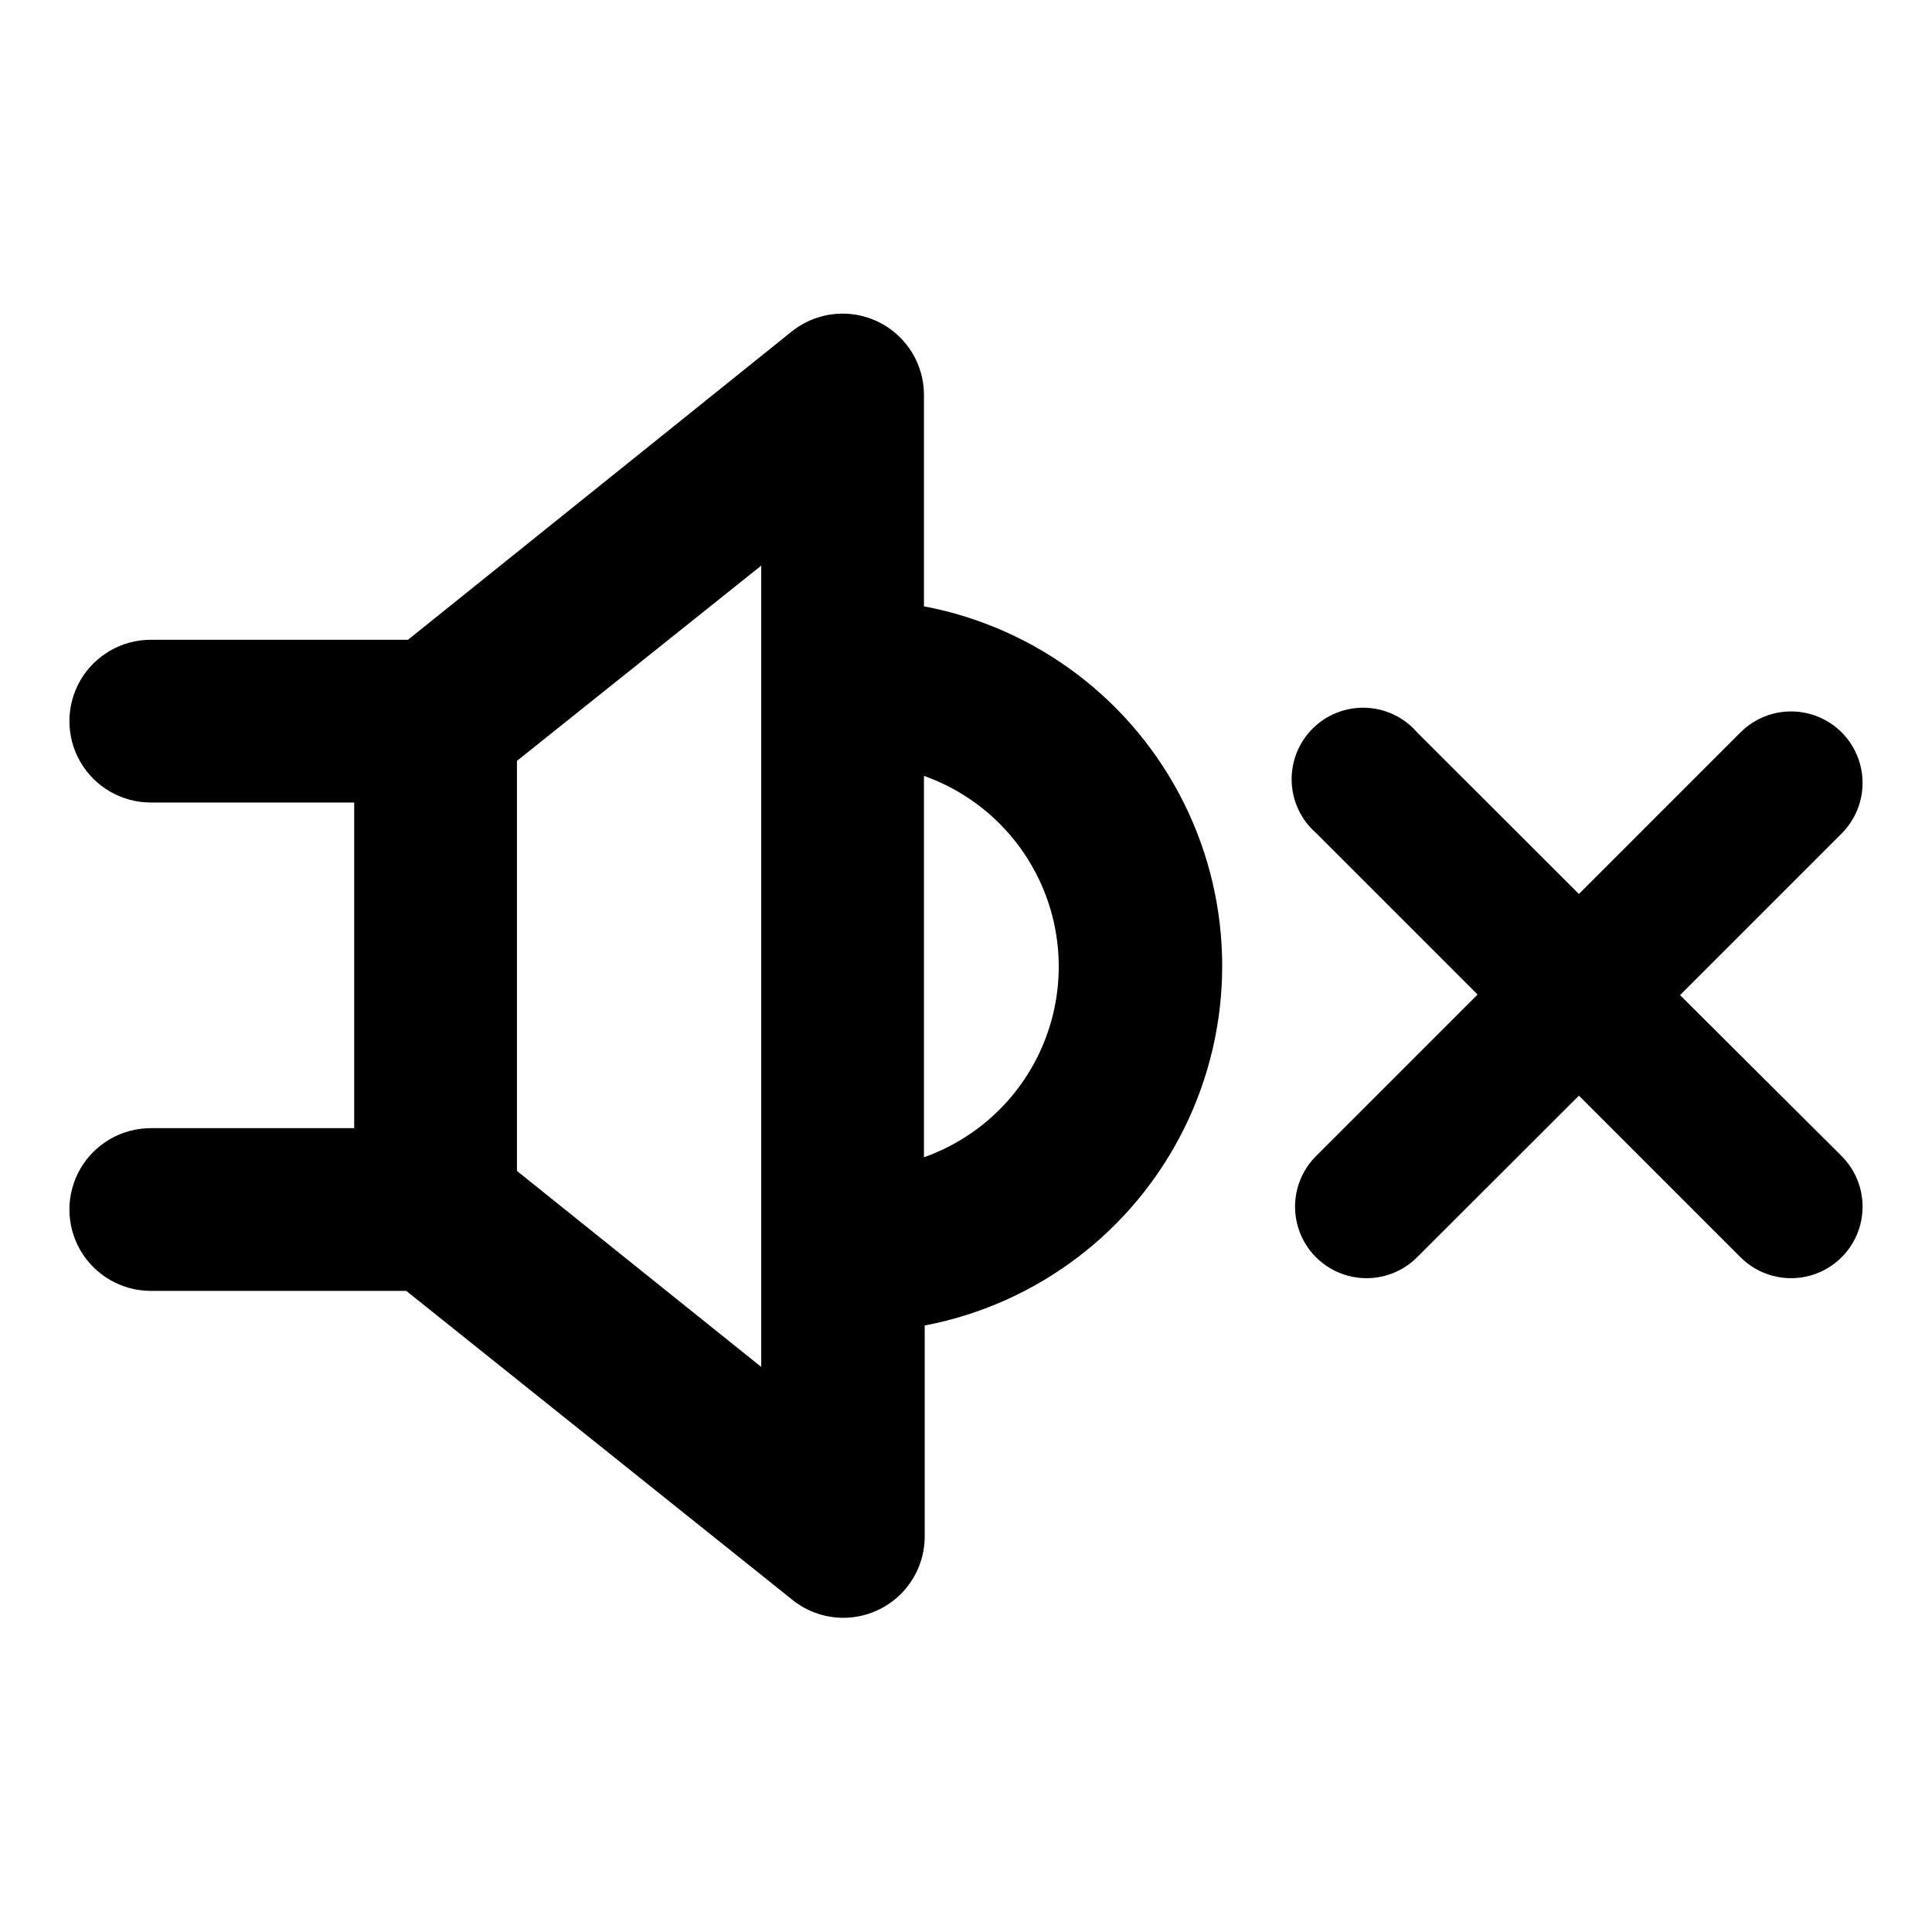
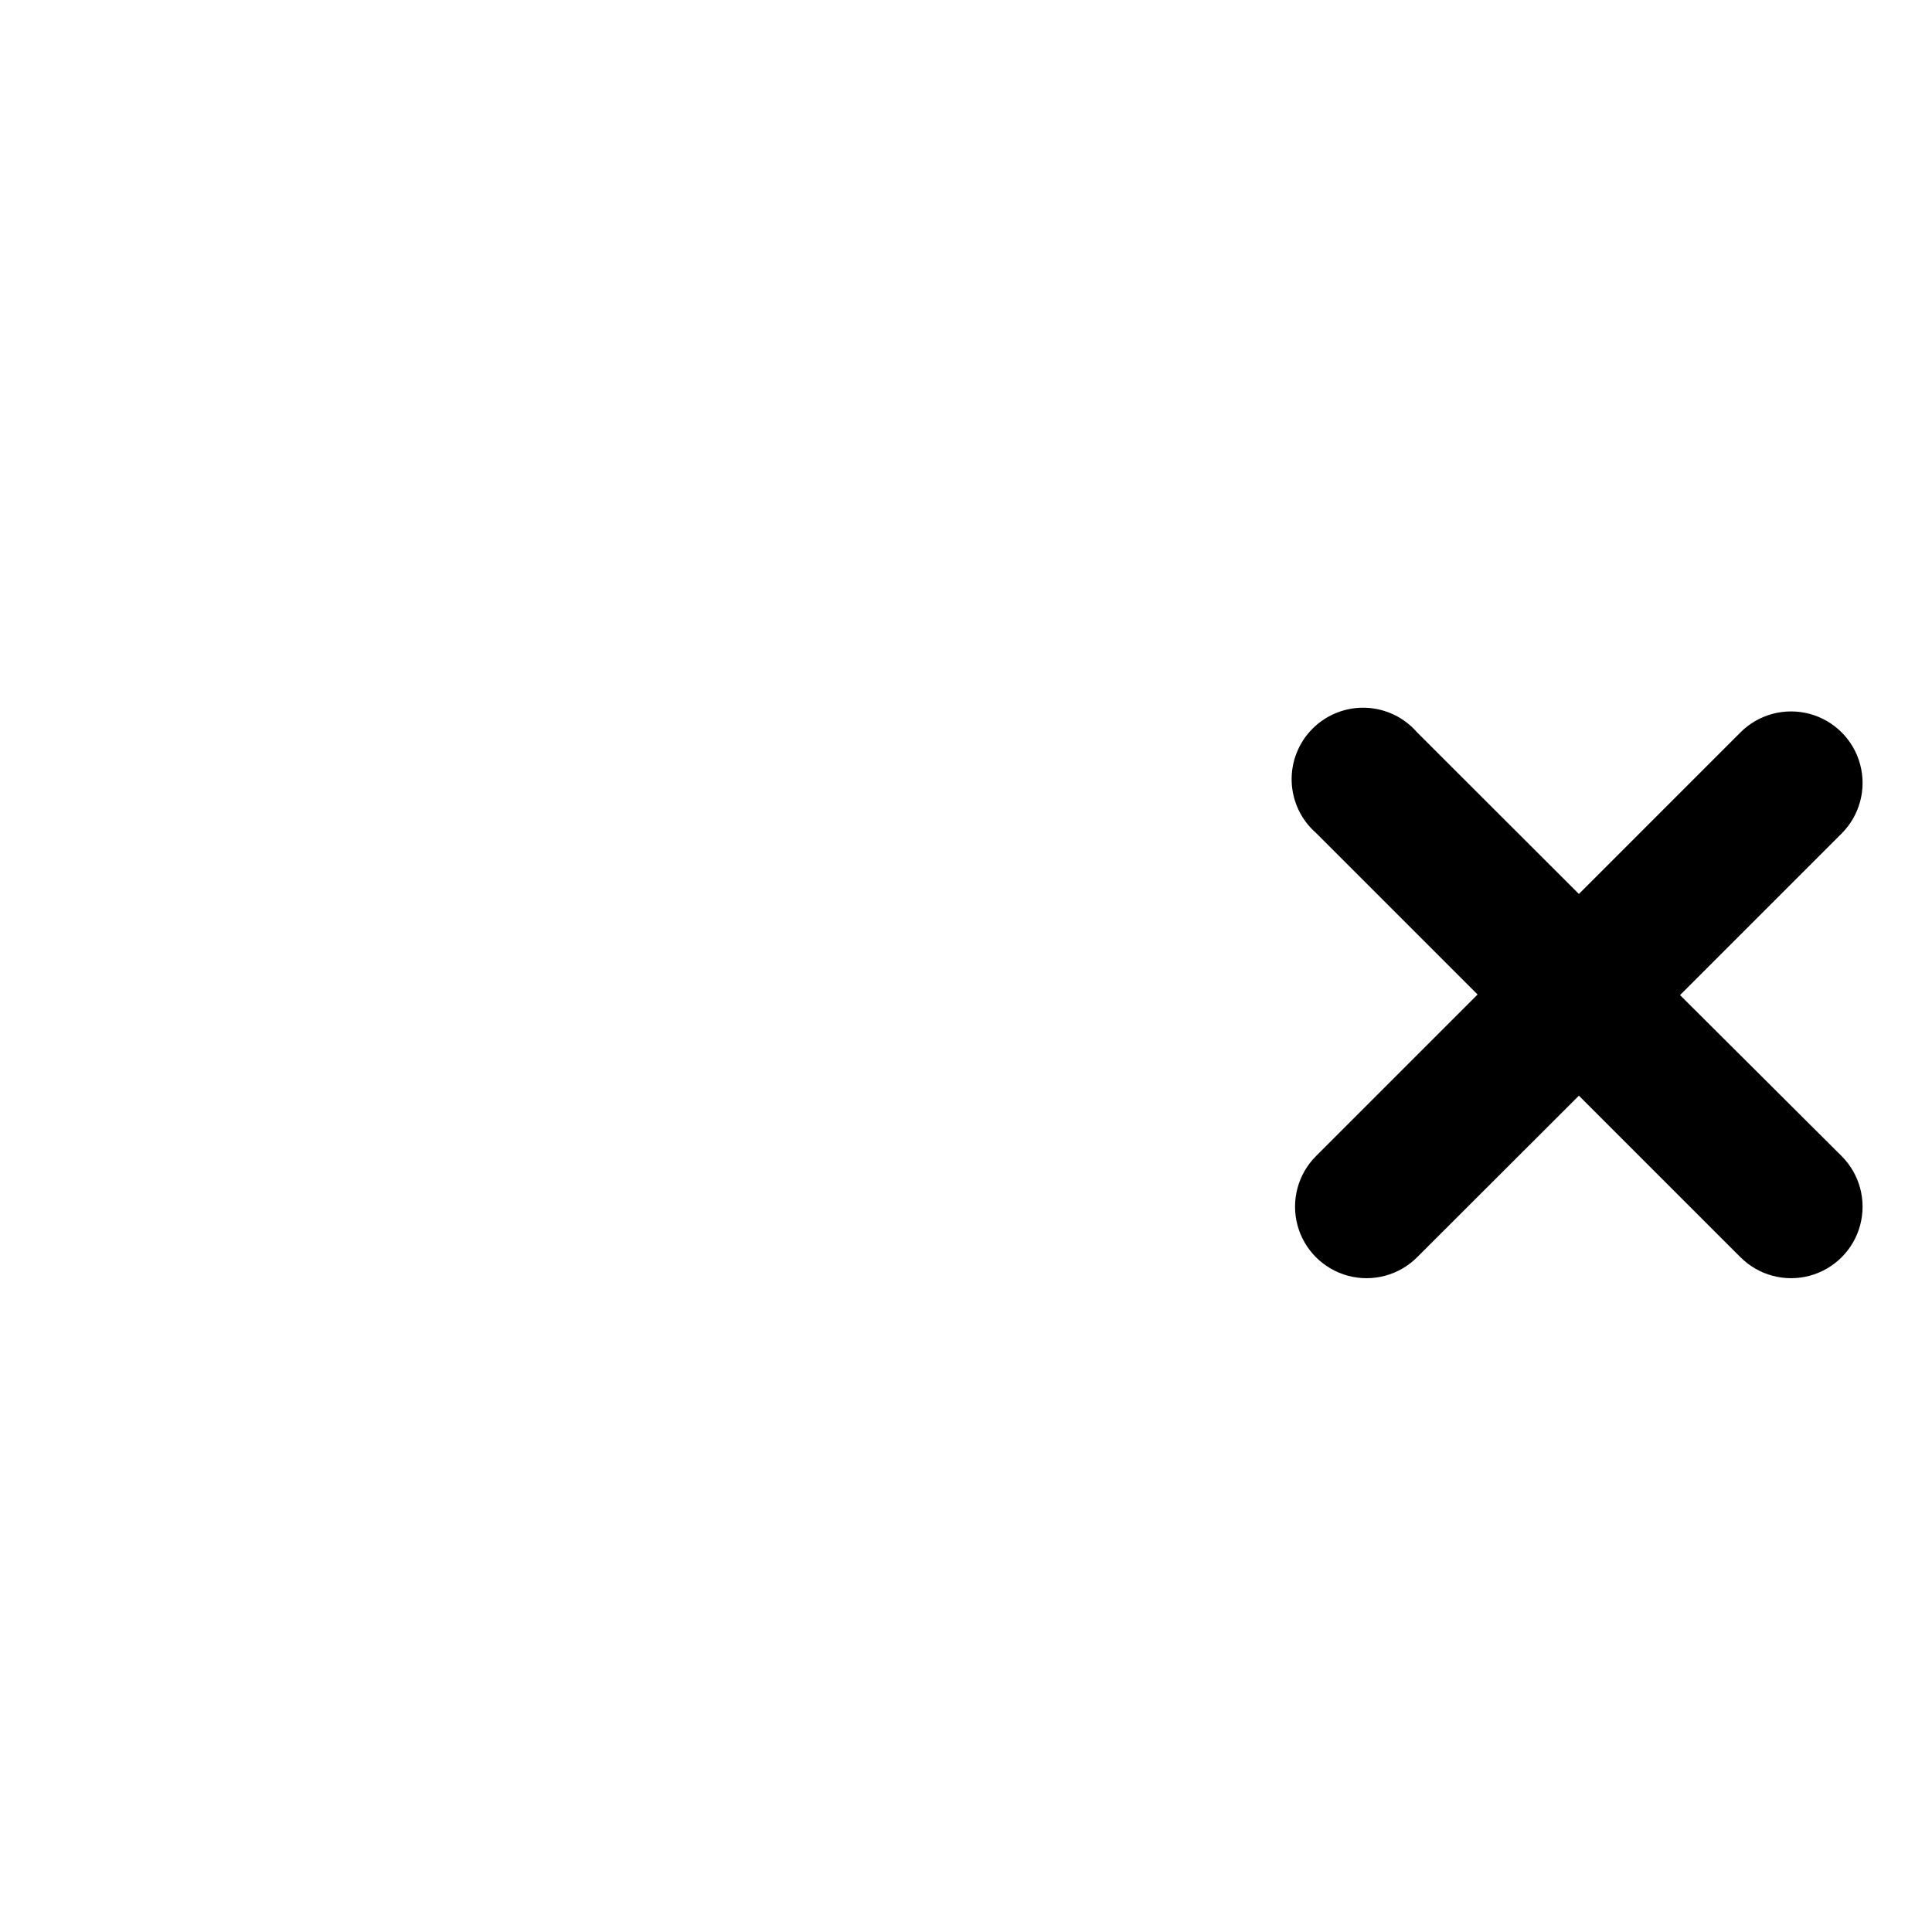
<svg xmlns="http://www.w3.org/2000/svg" fill="#000000" width="800px" height="800px" version="1.1" viewBox="144 144 512 512">
  <g>
-     <path d="m388.86 304.73v-55.871c0.047-5.5-2.012-10.809-5.75-14.84s-8.875-6.484-14.363-6.856c-5.484-0.367-10.906 1.375-15.152 4.867l-101.47 81.516h-68.164c-7.703 0-14.82 4.113-18.676 10.785-3.852 6.668-3.852 14.891 0 21.562 3.856 6.672 10.973 10.781 18.676 10.781h53.906v86.301h-53.906c-7.703 0-14.82 4.109-18.676 10.781-3.852 6.672-3.852 14.891 0 21.562 3.856 6.672 10.973 10.781 18.676 10.781h67.711l102.12 81.719c4.242 3.496 9.664 5.238 15.152 4.867 5.484-0.371 10.625-2.82 14.363-6.852 3.738-4.035 5.797-9.344 5.75-14.844v-55.719c29.801-5.676 55.227-24.969 68.719-52.141 13.488-27.172 13.488-59.09 0-86.262-13.492-27.168-38.918-46.461-68.719-52.141zm-43.125 201.52-64.738-51.941v-108.67l64.738-51.742zm43.125-55.418v-101.21c14.016 4.961 25.34 15.523 31.27 29.156 5.93 13.633 5.93 29.117 0 42.754-5.93 13.633-17.254 24.191-31.27 29.156z" />
    <path d="m589.23 407.71 42.824-42.824c4.785-4.789 6.656-11.766 4.902-18.305-1.75-6.543-6.859-11.652-13.398-13.402-6.543-1.754-13.52 0.117-18.309 4.906l-42.824 42.824-42.875-42.824c-3.438-3.969-8.367-6.328-13.609-6.523-5.246-0.195-10.336 1.797-14.059 5.496-3.723 3.703-5.742 8.781-5.578 14.027 0.164 5.246 2.5 10.188 6.445 13.648l42.824 42.824-42.824 42.824c-4.789 4.789-6.656 11.766-4.906 18.309 1.754 6.539 6.863 11.648 13.402 13.398 6.539 1.754 13.52-0.117 18.305-4.902l42.875-42.824 42.824 42.824c4.789 4.785 11.766 6.656 18.309 4.902 6.539-1.75 11.648-6.859 13.398-13.398 1.754-6.543-0.117-13.52-4.902-18.309z" />
  </g>
</svg>